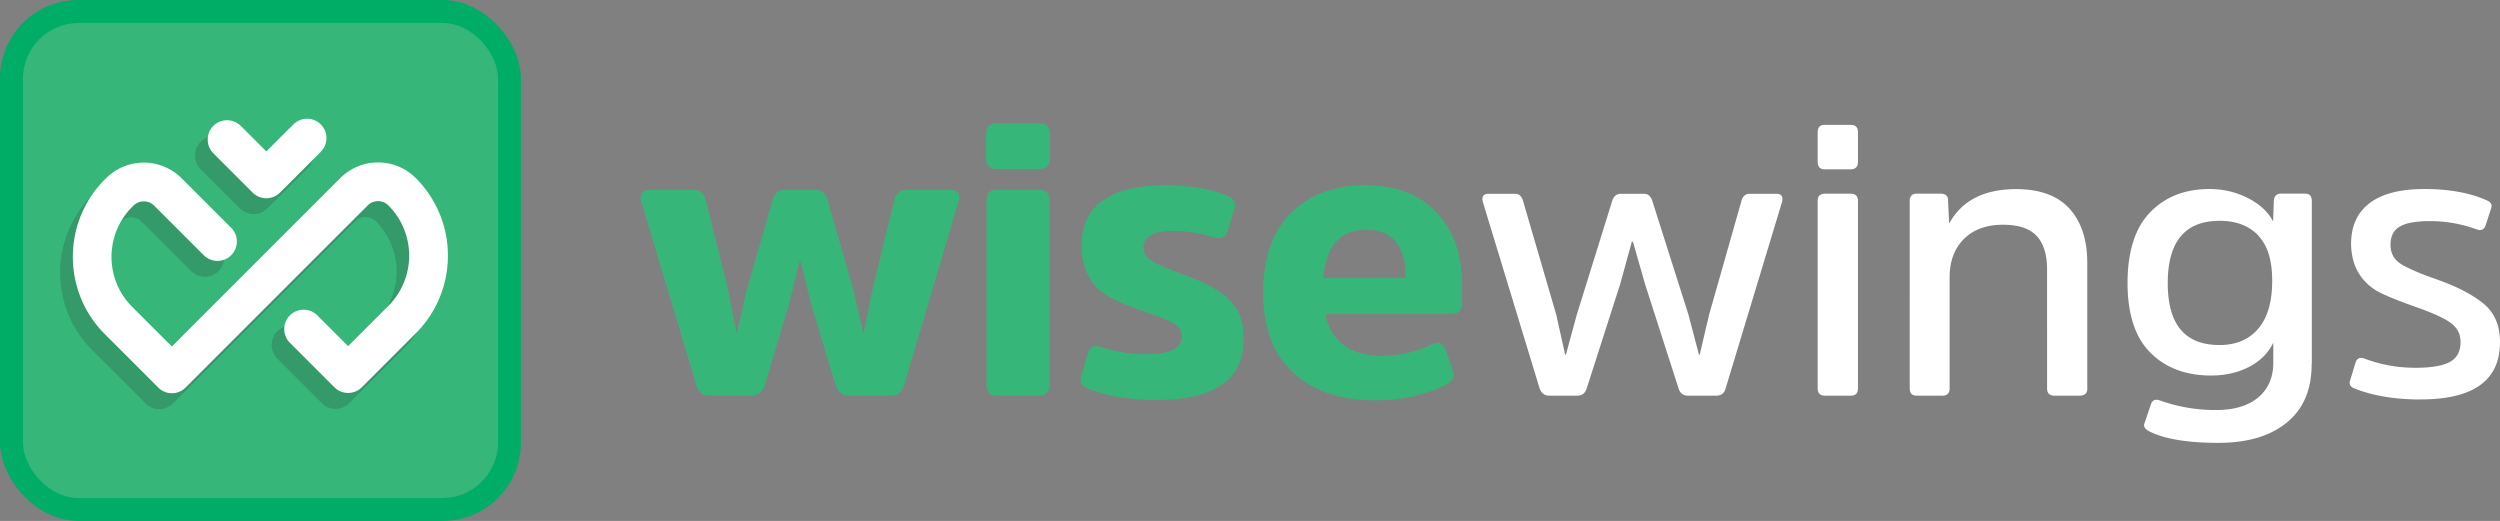
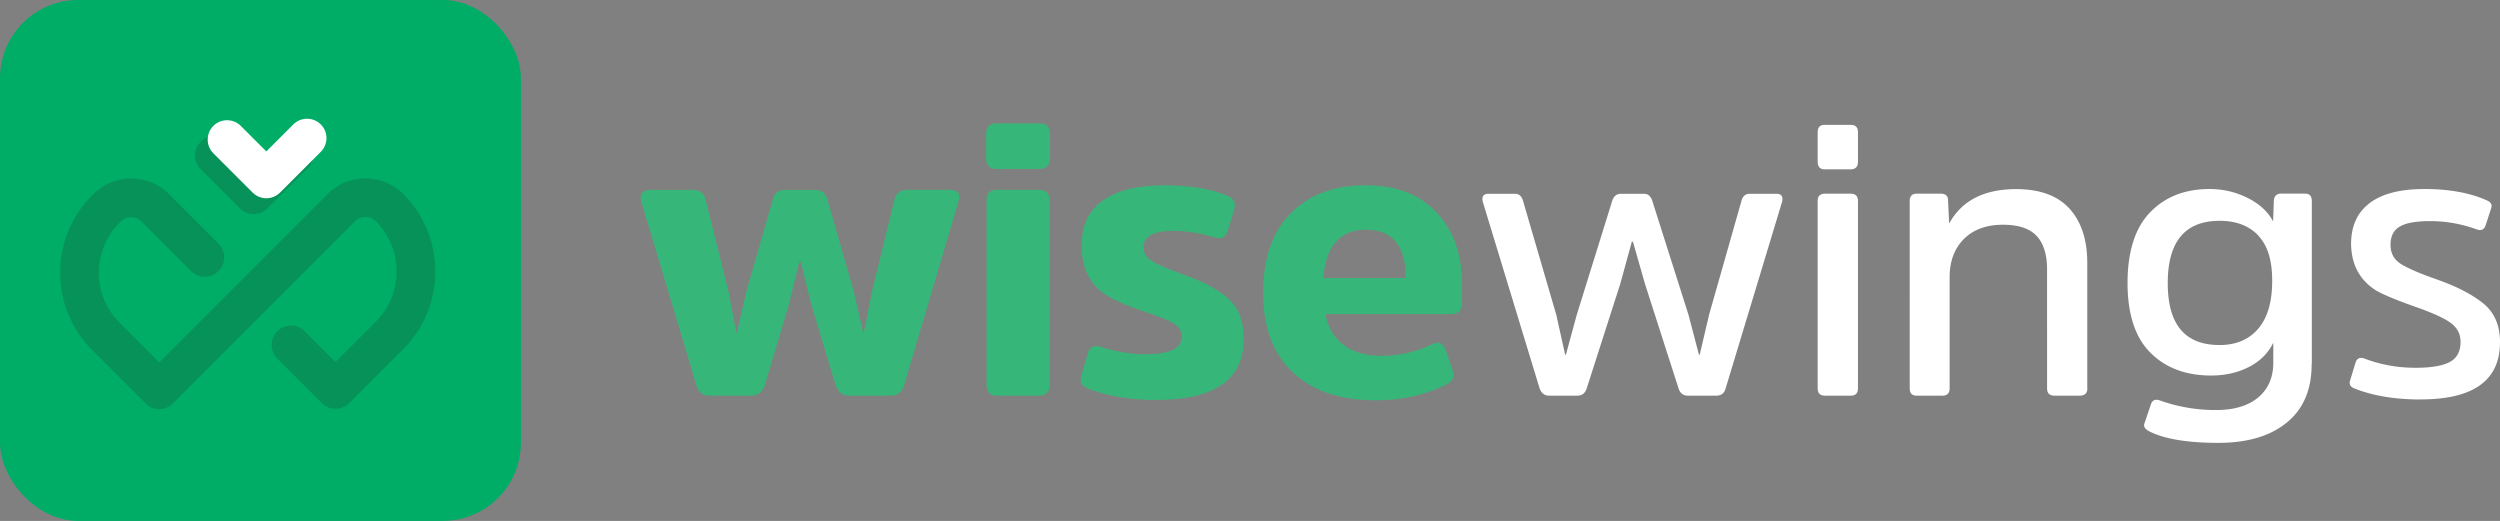
<svg xmlns="http://www.w3.org/2000/svg" viewBox="0 0 268.09 55.86">
  <rect x="0" y="0" width="268.09" height="55.86" fill="#808080" stroke="none" />
  <defs>
    <style>.cls-1{fill:#37b67a}.cls-2{mix-blend-mode:multiply;opacity:.19}.cls-3{fill:#231f20}.cls-6{fill:#fff}</style>
  </defs>
  <g style="isolation:isolate">
    <g id="Layer_2">
      <g id="Layer_1-2">
        <rect width="55.86" height="55.86" rx="8.39" ry="8.39" style="fill:#00ad67" />
-         <rect width="50.95" height="50.95" x="2.46" y="2.46" class="cls-1" rx="5.99" ry="5.99" />
        <path d="M87.41 20.36c.66 0 1.09.32 1.29.95l2.86 9.96 1 4.36h.08l.87-4.36 2.41-9.87c.17-.69.62-1.04 1.37-1.04h4.6c.86 0 1.15.44.87 1.33l-5.81 19.62c-.22.75-.7 1.12-1.45 1.12h-4.4c-.75 0-1.24-.37-1.49-1.12L87 32.68l-1.12-4.56h-.17l-1.12 4.56-2.57 8.63c-.25.75-.76 1.12-1.53 1.12h-4.4c-.72 0-1.19-.37-1.41-1.12l-5.89-19.62c-.14-.39-.12-.71.04-.95.17-.25.46-.37.87-.37h4.6c.75 0 1.2.35 1.37 1.04l2.45 9.87.83 4.36h.08l1-4.36 2.86-9.96c.19-.64.61-.95 1.24-.95h3.28Zm25.18-3.4c0 .77-.37 1.16-1.12 1.16h-4.6c-.75 0-1.12-.39-1.12-1.16v-2.61c0-.75.37-1.12 1.12-1.12h4.6c.75 0 1.12.37 1.12 1.12v2.61Zm-.04 24.31c0 .77-.37 1.16-1.12 1.16h-4.52c-.75 0-1.12-.39-1.12-1.16V21.48c0-.75.37-1.12 1.12-1.12h4.52c.75 0 1.12.37 1.12 1.12v19.79Zm11.44 1.62c-2.77 0-5.2-.4-7.3-1.2-.69-.28-.94-.73-.75-1.37l.71-2.41c.17-.72.64-.95 1.41-.71 1.63.53 3.22.79 4.77.79 2.6 0 3.9-.62 3.9-1.87 0-.61-.3-1.09-.89-1.45-.59-.36-1.58-.76-2.97-1.2-2.27-.77-3.8-1.47-4.6-2.07-1.52-1.13-2.28-2.82-2.28-5.06s.77-3.77 2.3-4.85c1.53-1.08 3.7-1.62 6.49-1.62s5.07.37 6.84 1.12c.69.28.94.75.75 1.41l-.71 2.32c-.22.72-.69.97-1.41.75-1.52-.47-3-.71-4.44-.71-2.13 0-3.19.59-3.19 1.78 0 .61.3 1.09.89 1.45.59.36 1.61.8 3.05 1.33 1.13.41 2.03.77 2.68 1.08s1.33.73 2.05 1.27 1.24 1.19 1.58 1.95c.33.76.5 1.67.5 2.72 0 4.37-3.12 6.55-9.37 6.55Zm29.58-5.98c.72-.33 1.22-.1 1.49.71l.75 2.2c.19.61-.04 1.08-.7 1.41-2.27 1.13-4.78 1.7-7.55 1.7-3.84 0-6.82-1-8.94-3.01-2.12-2-3.17-4.85-3.17-8.52s.98-6.52 2.95-8.52 4.63-3.01 8.01-3.01 5.81.97 7.63 2.9c1.83 1.94 2.74 4.52 2.74 7.76v2.03c0 .75-.39 1.12-1.16 1.12h-13.48c.25 1.41.89 2.51 1.93 3.3s2.4 1.18 4.09 1.18c1.88 0 3.69-.41 5.43-1.24Zm-11.66-7.09h8.83v-.29c0-1.55-.36-2.75-1.08-3.61-.72-.86-1.77-1.29-3.15-1.29-2.79 0-4.33 1.73-4.6 5.18Z" class="cls-1" />
        <path d="M176.3 20.78c.41 0 .7.24.87.71l3.9 12.28 1.12 4.27h.08l1-4.27 3.48-12.24c.14-.5.43-.75.87-.75h2.86c.55 0 .76.29.62.87l-6.06 20.03c-.14.5-.47.75-1 .75h-3.03c-.5 0-.83-.25-1-.75l-3.61-11.24-1.29-4.52h-.12l-1.24 4.52-3.61 11.24c-.17.5-.5.75-1 .75h-3.03c-.47 0-.8-.25-1-.75l-6.1-20.03c-.14-.58.07-.87.62-.87h2.82c.44 0 .73.25.87.75l3.57 12.24.95 4.27h.08l1.16-4.27 3.82-12.28c.17-.47.47-.71.91-.71h2.45Zm22.94-3.45c0 .55-.26.83-.79.83h-2.78c-.5 0-.75-.28-.75-.83v-3.15c0-.53.25-.79.75-.79h2.78c.53 0 .79.26.79.79v3.15Zm0 24.31c0 .53-.26.79-.79.79h-2.74c-.53 0-.79-.26-.79-.79V21.56c0-.53.26-.79.79-.79h2.74c.53 0 .79.26.79.79v20.08Zm24.6 0c0 .53-.28.79-.83.79h-2.7c-.53 0-.79-.26-.79-.79V28.91c0-1.6-.37-2.81-1.12-3.61s-1.95-1.2-3.61-1.2c-1.77 0-3.17.51-4.19 1.53s-1.53 2.39-1.53 4.11v11.9c0 .53-.26.79-.79.79h-2.74c-.5 0-.75-.26-.75-.79V21.56c0-.53.25-.79.75-.79h2.57c.53 0 .79.24.79.71l.12 2.49c1.35-2.46 3.75-3.69 7.18-3.69 2.54 0 4.45.7 5.72 2.09 1.27 1.4 1.91 3.34 1.91 5.83v13.44Zm24.05-2.57c0 2.71-.88 4.79-2.66 6.24-1.77 1.45-4.22 2.18-7.34 2.18-3.32 0-5.79-.41-7.42-1.24-.47-.25-.64-.54-.5-.87l.66-1.95c.14-.5.46-.66.95-.5a17.7 17.7 0 0 0 6.06 1.04c1.94 0 3.44-.45 4.52-1.35 1.08-.9 1.62-2.15 1.62-3.75v-2.12c-.55 1.13-1.43 2-2.63 2.61s-2.55.91-4.04.91c-2.71 0-4.88-.82-6.51-2.45-1.63-1.63-2.45-4.12-2.45-7.47s.8-5.9 2.41-7.57 3.73-2.51 6.39-2.51c1.47 0 2.83.33 4.11.97 1.27.65 2.17 1.49 2.7 2.51l.08-2.28c.06-.47.32-.71.79-.71h2.53c.5 0 .75.26.75.79v17.5Zm-5.7-13.79c-.98-1.06-2.37-1.6-4.17-1.6-3.71 0-5.56 2.23-5.56 6.68s1.85 6.64 5.56 6.64c1.77 0 3.15-.59 4.15-1.76 1-1.18 1.49-2.88 1.49-5.12s-.49-3.77-1.47-4.83Zm17.4 17.56c-2.74 0-5.09-.39-7.05-1.16-.47-.17-.65-.44-.54-.83l.58-1.91c.14-.5.46-.66.95-.5 1.71.66 3.55 1 5.52 1 1.66 0 2.88-.21 3.65-.62s1.16-1.13 1.16-2.16c0-.88-.39-1.59-1.18-2.12-.79-.53-2.07-1.09-3.84-1.7-2.24-.8-3.68-1.42-4.31-1.87-1.58-1.11-2.38-2.71-2.41-4.81 0-1.91.66-3.37 1.99-4.38 1.33-1.01 3.29-1.51 5.89-1.51s4.84.4 6.64 1.2c.47.19.64.48.5.87l-.58 1.78c-.14.47-.44.64-.91.5-1.66-.61-3.35-.91-5.06-.91-1.49 0-2.57.19-3.24.58s-1 1.04-1 1.95.37 1.6 1.12 2.07c.75.47 2.03 1.02 3.86 1.66 2.18.77 3.86 1.65 5.02 2.61 1.16.97 1.74 2.34 1.74 4.11 0 4.09-2.83 6.14-8.5 6.14Z" class="cls-6" />
        <g class="cls-2">
          <path d="M17.08 43.87c-.53 0-1.06-.2-1.47-.61l-5.73-5.73c-4.57-4.57-4.57-12.01 0-16.58l.14-.14a5.74 5.74 0 0 1 8.1 0l5.32 5.32c.81.81.81 2.12 0 2.94-.81.81-2.12.81-2.94 0l-5.32-5.32c-.61-.61-1.61-.61-2.22 0l-.14.14c-2.96 2.96-2.96 7.76 0 10.71l4.26 4.26L35.14 20.8c2.23-2.23 5.86-2.23 8.1 0 4.59 4.59 4.59 12.05 0 16.64l-5.79 5.79c-.39.39-.92.61-1.47.61-.55 0-1.08-.22-1.47-.61l-4.77-4.77c-.81-.81-.81-2.12 0-2.94.81-.81 2.12-.81 2.94 0l3.3 3.3 4.32-4.32c2.97-2.97 2.97-7.8 0-10.77-.61-.61-1.61-.61-2.22 0L18.55 43.26c-.41.41-.94.61-1.47.61Z" class="cls-3" />
        </g>
-         <path d="M18.44 42.17c-.55 0-1.08-.22-1.47-.61l-5.73-5.73c-4.57-4.57-4.57-12.01 0-16.58l.14-.14a5.728 5.728 0 0 1 8.09 0l5.32 5.32c.81.81.81 2.12 0 2.94-.81.81-2.12.81-2.94 0l-5.32-5.32c-.61-.61-1.61-.61-2.22 0l-.14.14c-2.95 2.95-2.95 7.76 0 10.71l4.26 4.26L36.49 19.1c1.08-1.08 2.52-1.68 4.05-1.68s2.97.6 4.05 1.68c4.59 4.59 4.59 12.05 0 16.64l-5.79 5.79c-.81.81-2.12.81-2.94 0l-4.77-4.77c-.81-.81-.81-2.12 0-2.94.81-.81 2.12-.81 2.94 0l3.3 3.3 4.32-4.32c2.97-2.97 2.97-7.8 0-10.77-.3-.3-.69-.46-1.11-.46s-.82.16-1.11.46L19.9 41.56c-.39.39-.92.61-1.47.61Z" class="cls-6" />
        <g class="cls-2">
          <path d="M27.2 22.96c-.55 0-1.08-.22-1.47-.61l-4.21-4.21c-.81-.81-.81-2.12 0-2.94.81-.81 2.12-.81 2.94 0l2.74 2.74 2.9-2.9c.81-.81 2.12-.81 2.94 0 .81.81.81 2.12 0 2.94l-4.37 4.37c-.39.39-.92.61-1.47.61Z" class="cls-3" />
        </g>
        <path d="M28.56 21.26c-.53 0-1.06-.2-1.47-.61l-4.21-4.21c-.81-.81-.81-2.12 0-2.94.81-.81 2.12-.81 2.94 0l2.74 2.74 2.9-2.9c.81-.81 2.12-.81 2.94 0 .81.81.81 2.12 0 2.94l-4.37 4.37c-.41.41-.94.61-1.47.61Z" class="cls-6" />
      </g>
    </g>
  </g>
</svg>